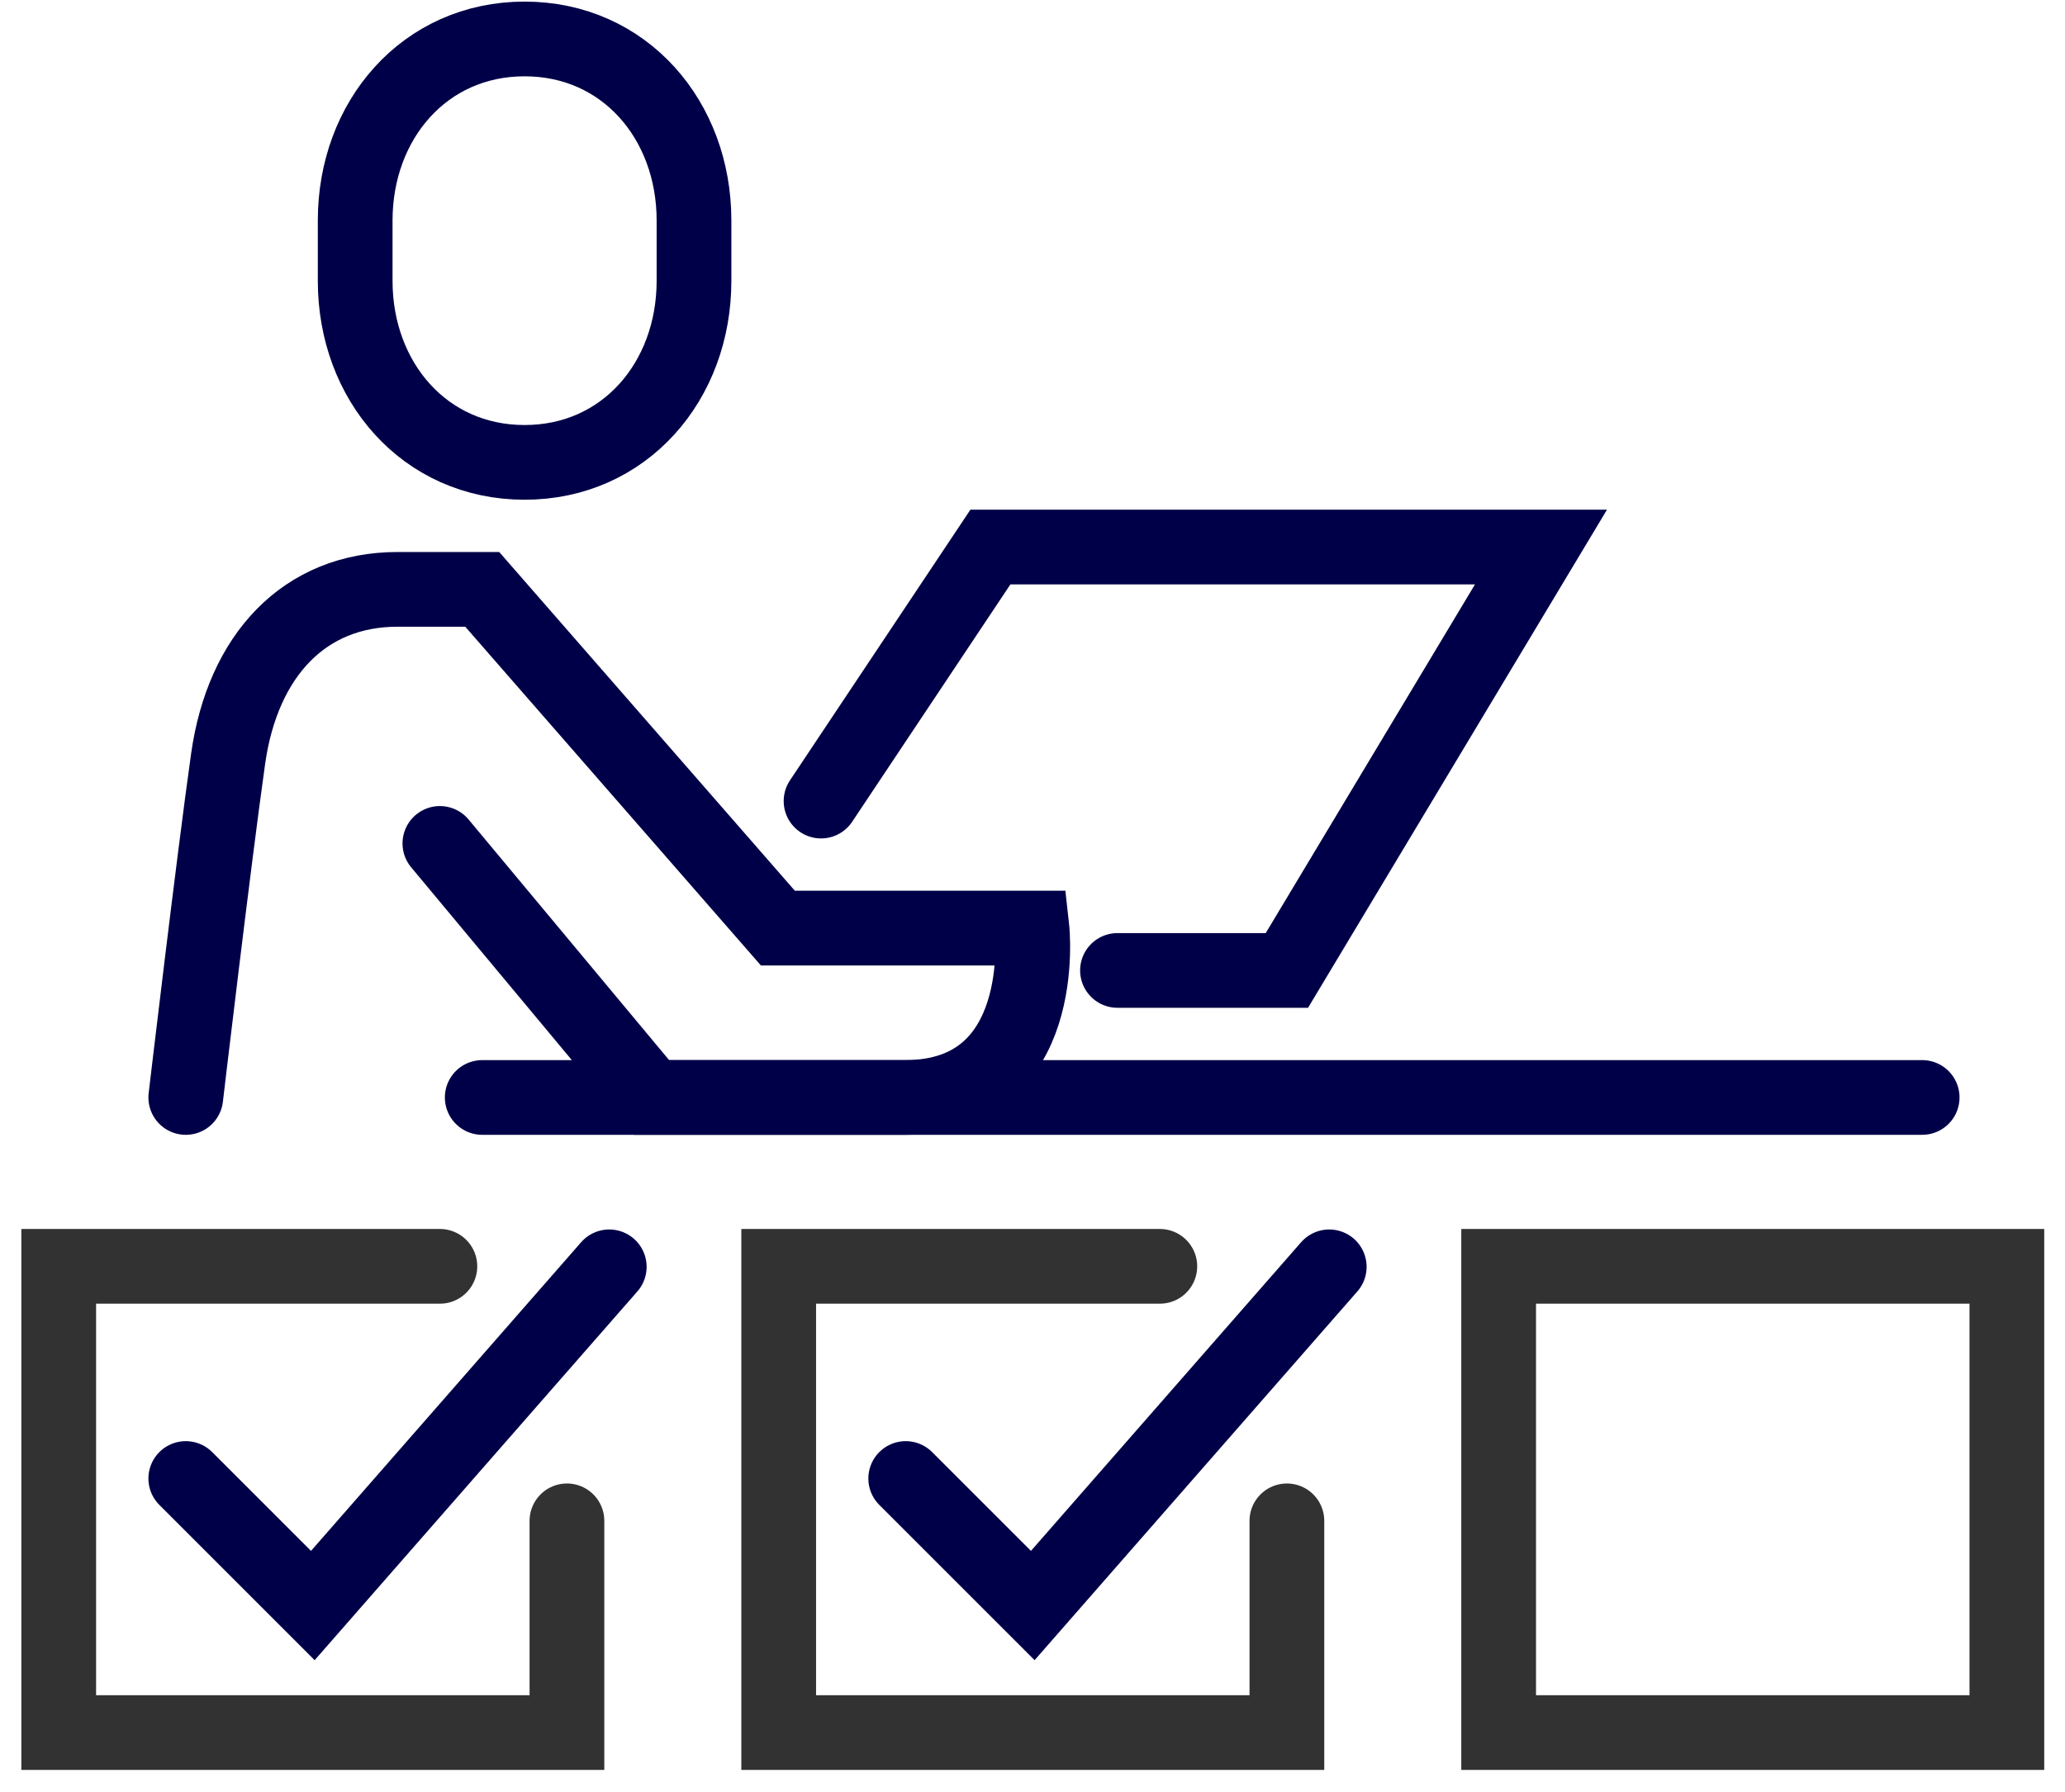
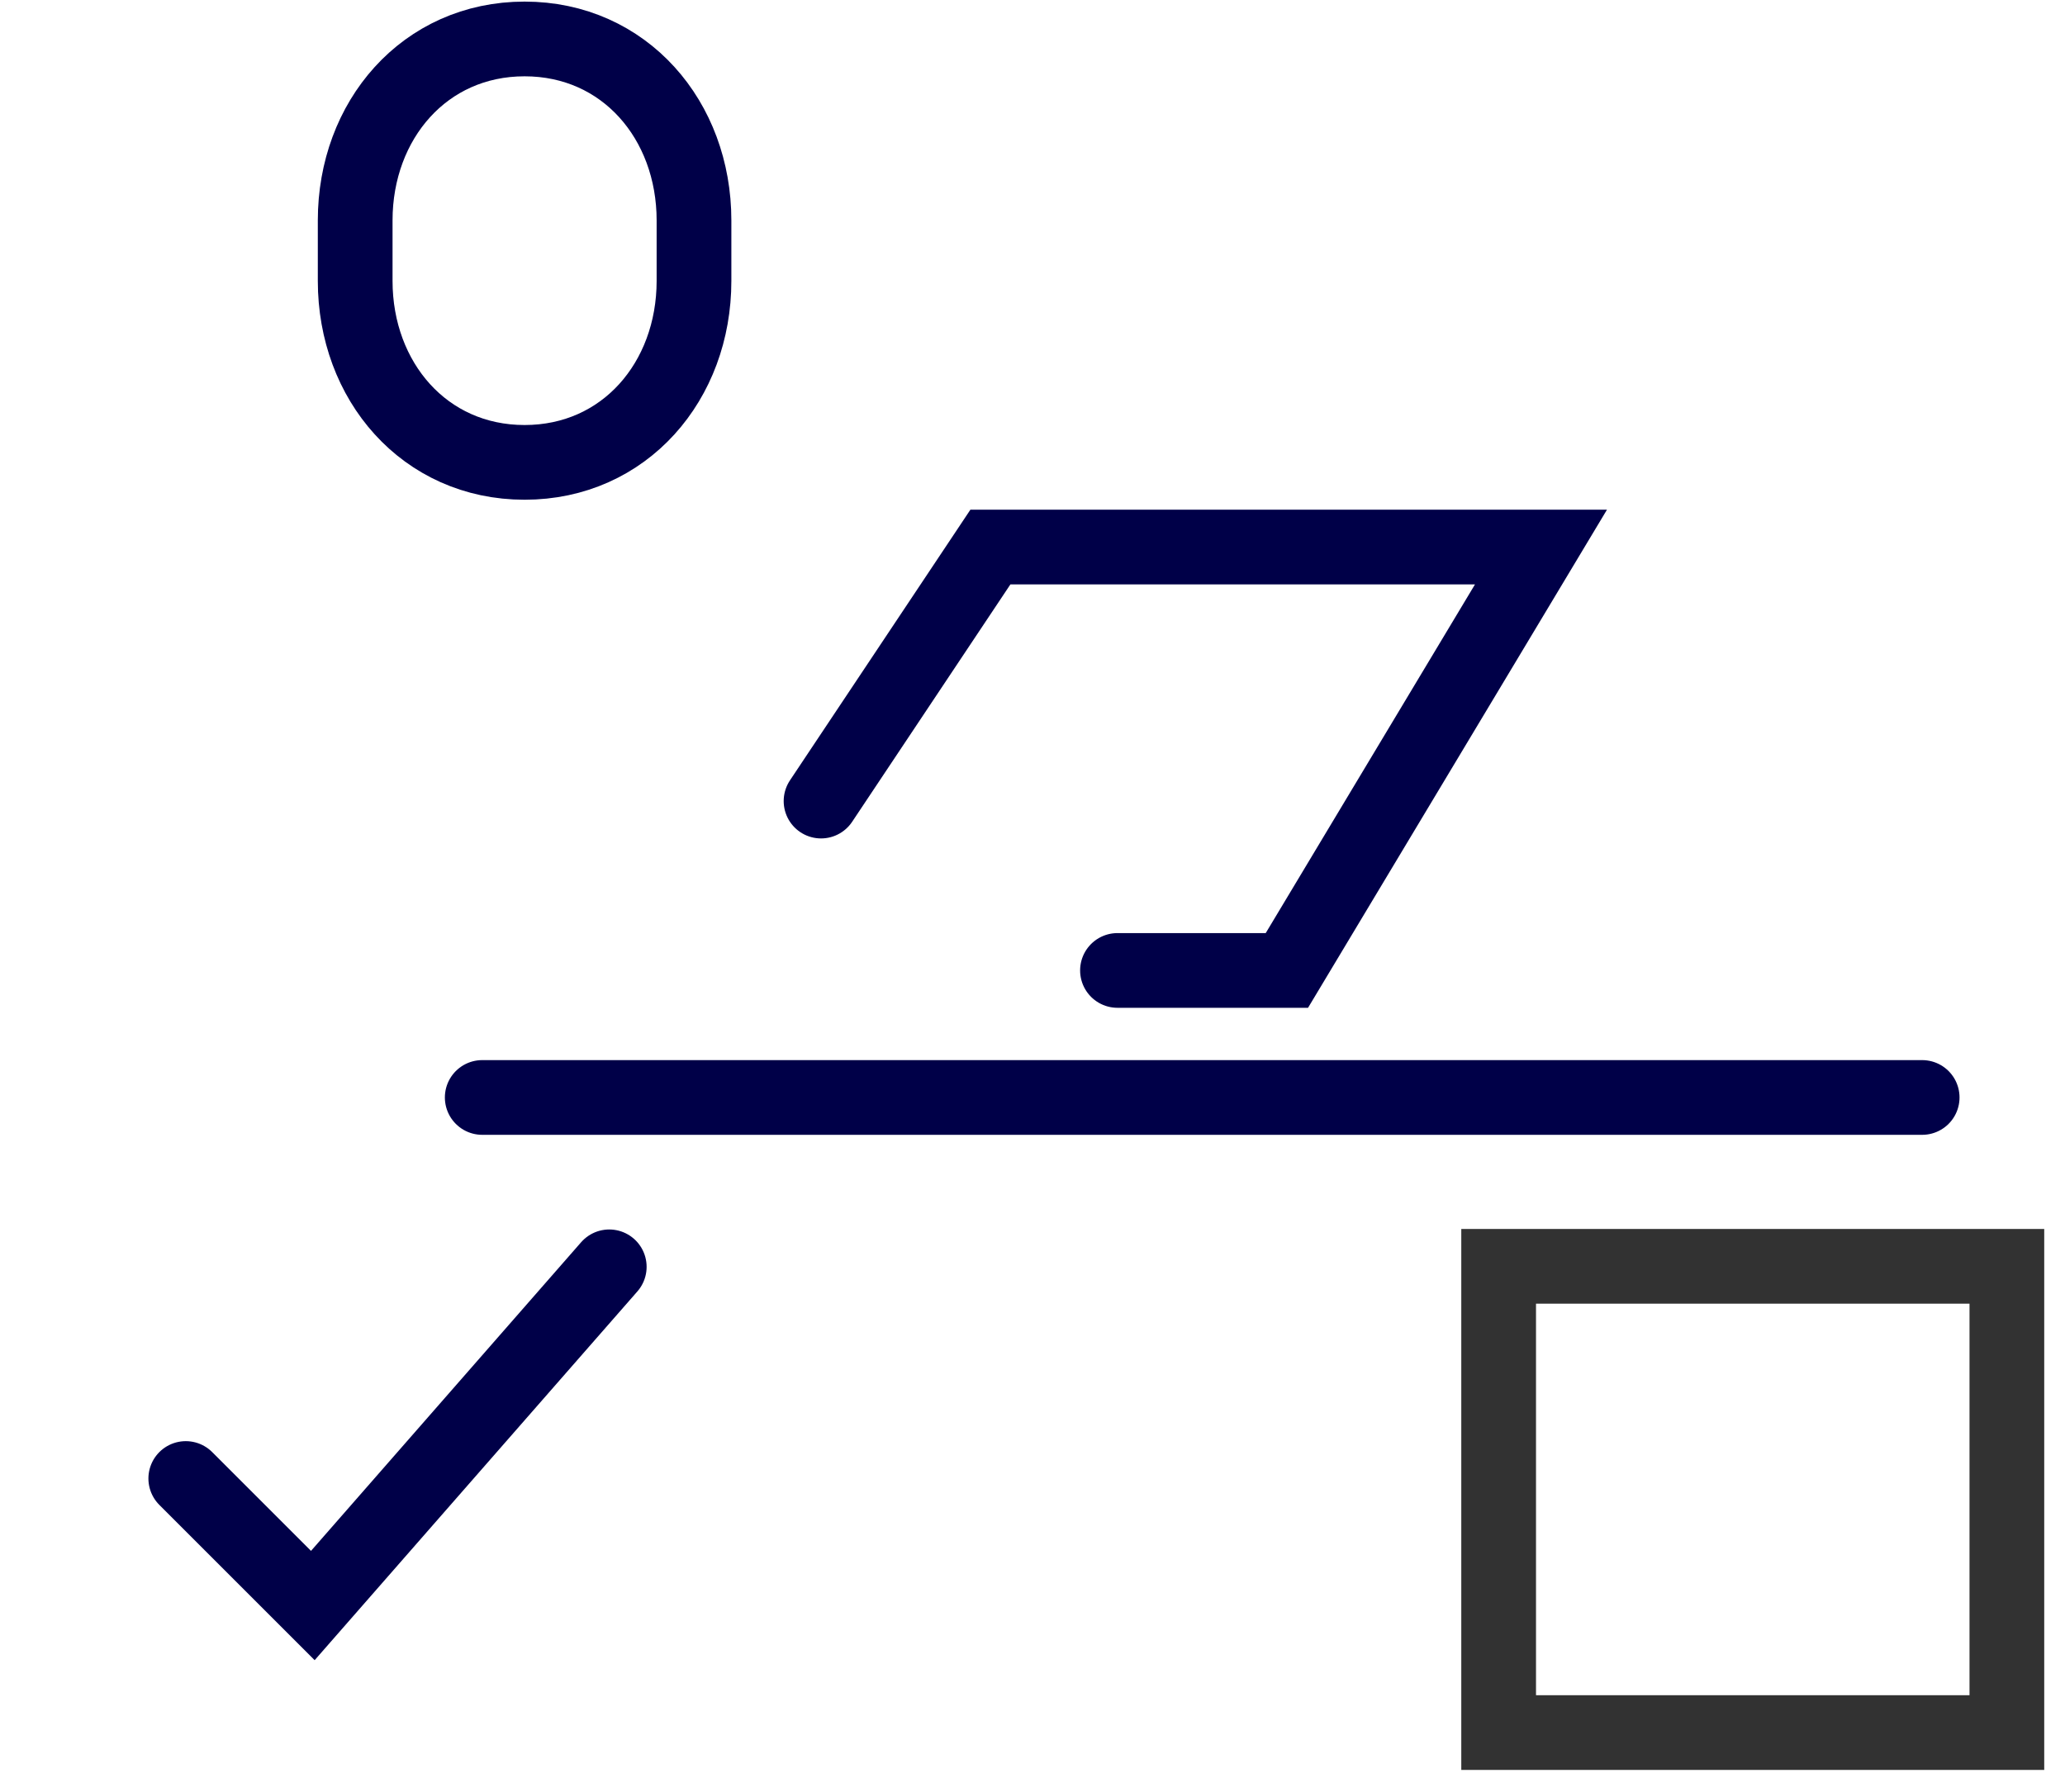
<svg xmlns="http://www.w3.org/2000/svg" width="53" height="46" viewBox="0 0 53 46" fill="none">
-   <path d="M33.029 39.043V44.478H19.986V32.509H29.768" stroke="#323232" stroke-width="1.918" stroke-linecap="round" />
-   <path d="M23.246 37.956L26.507 41.217L34.116 32.522" stroke="#000048" stroke-width="1.918" stroke-linecap="round" />
  <path fill-rule="evenodd" clip-rule="evenodd" d="M38.464 44.478H51.508V32.509H38.464V44.478Z" stroke="#323232" stroke-width="1.918" stroke-linecap="round" />
-   <path d="M14.551 39.043V44.478H1.507V32.509H11.29" stroke="#323232" stroke-width="1.918" stroke-linecap="round" />
  <path d="M4.768 37.956L8.029 41.217L15.637 32.522" stroke="#000048" stroke-width="1.918" stroke-linecap="round" />
  <path fill-rule="evenodd" clip-rule="evenodd" d="M13.464 11.87C10.896 11.87 9.116 9.784 9.116 7.212V5.658C9.116 3.086 10.896 1 13.464 1C16.033 1 17.812 3.086 17.812 5.658V7.212C17.812 9.784 16.033 11.87 13.464 11.87Z" stroke="#000048" stroke-width="1.918" stroke-linecap="round" />
-   <path d="M4.768 28.174C4.768 28.174 5.481 22.128 5.855 19.478C6.229 16.828 7.811 15.13 10.203 15.13H12.377L19.965 23.826H26.486C26.486 23.826 26.972 28.174 23.225 28.174H16.724L11.29 21.652" stroke="#000048" stroke-width="1.918" stroke-linecap="round" />
  <path d="M21.073 20.565L25.42 14.043H39.551L33.029 24.913H28.681" stroke="#000048" stroke-width="1.918" stroke-linecap="round" />
  <path d="M12.377 28.174H49.334" stroke="#000048" stroke-width="1.918" stroke-linecap="round" />
</svg>